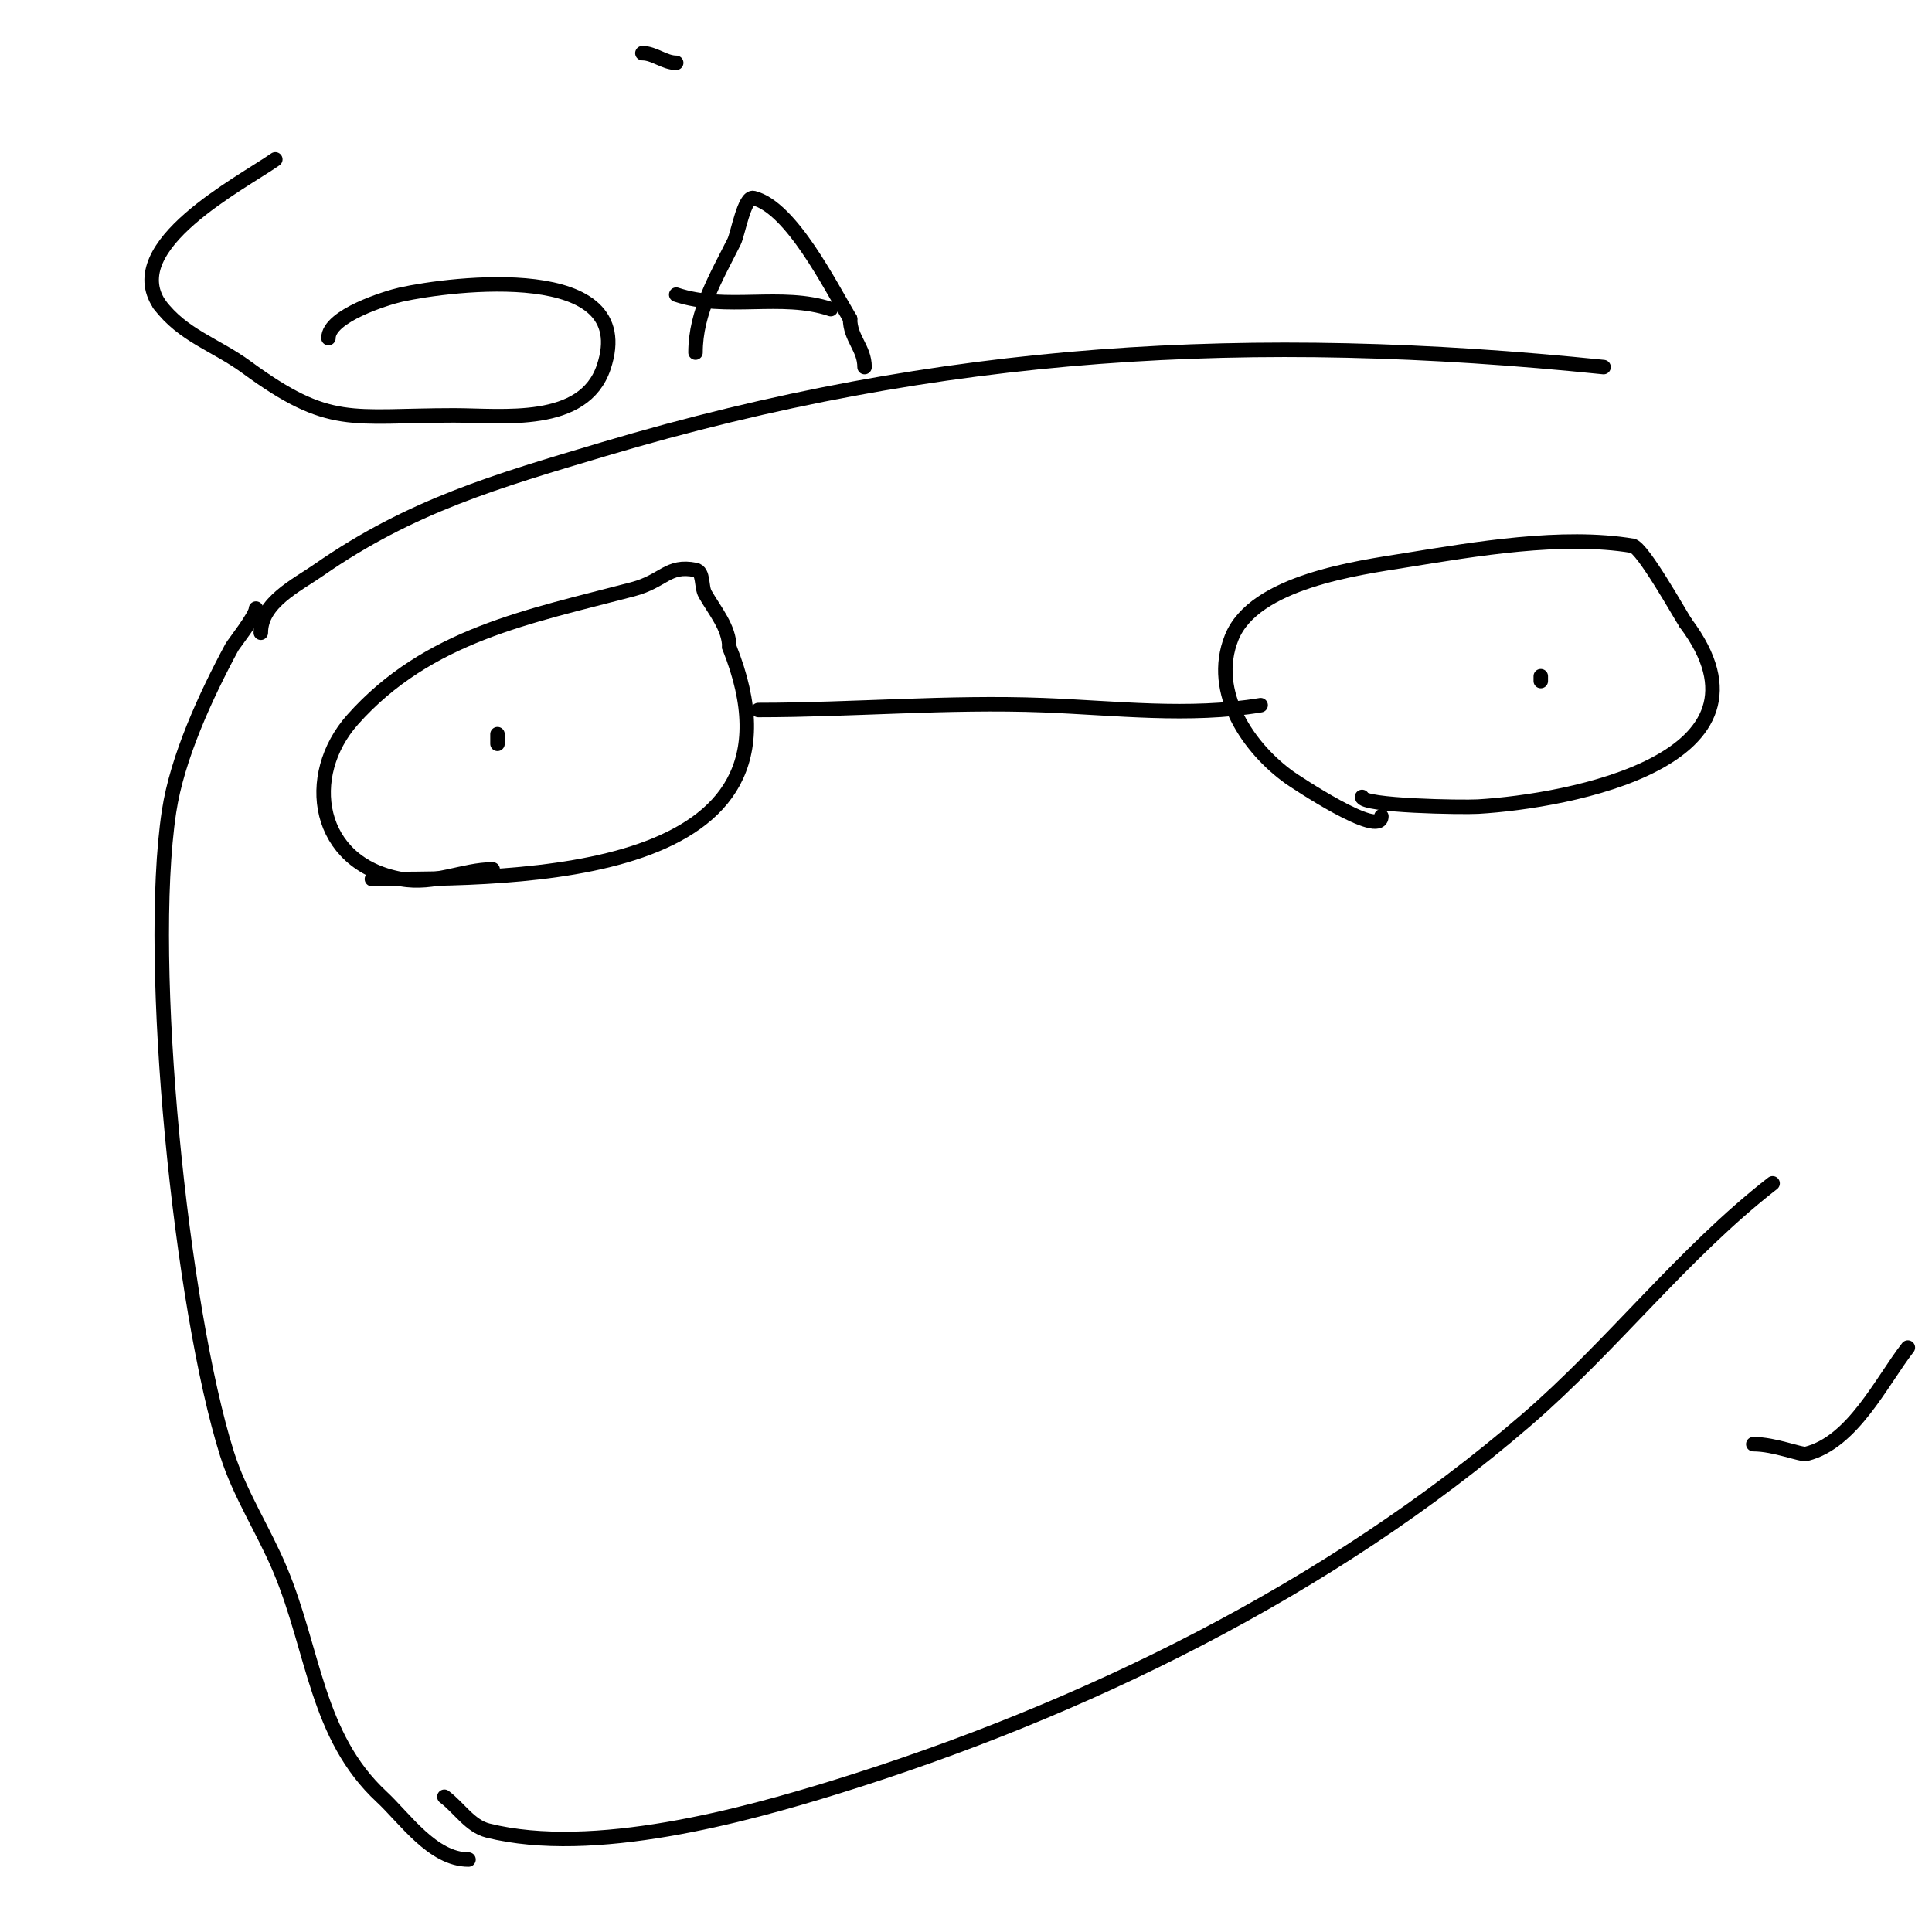
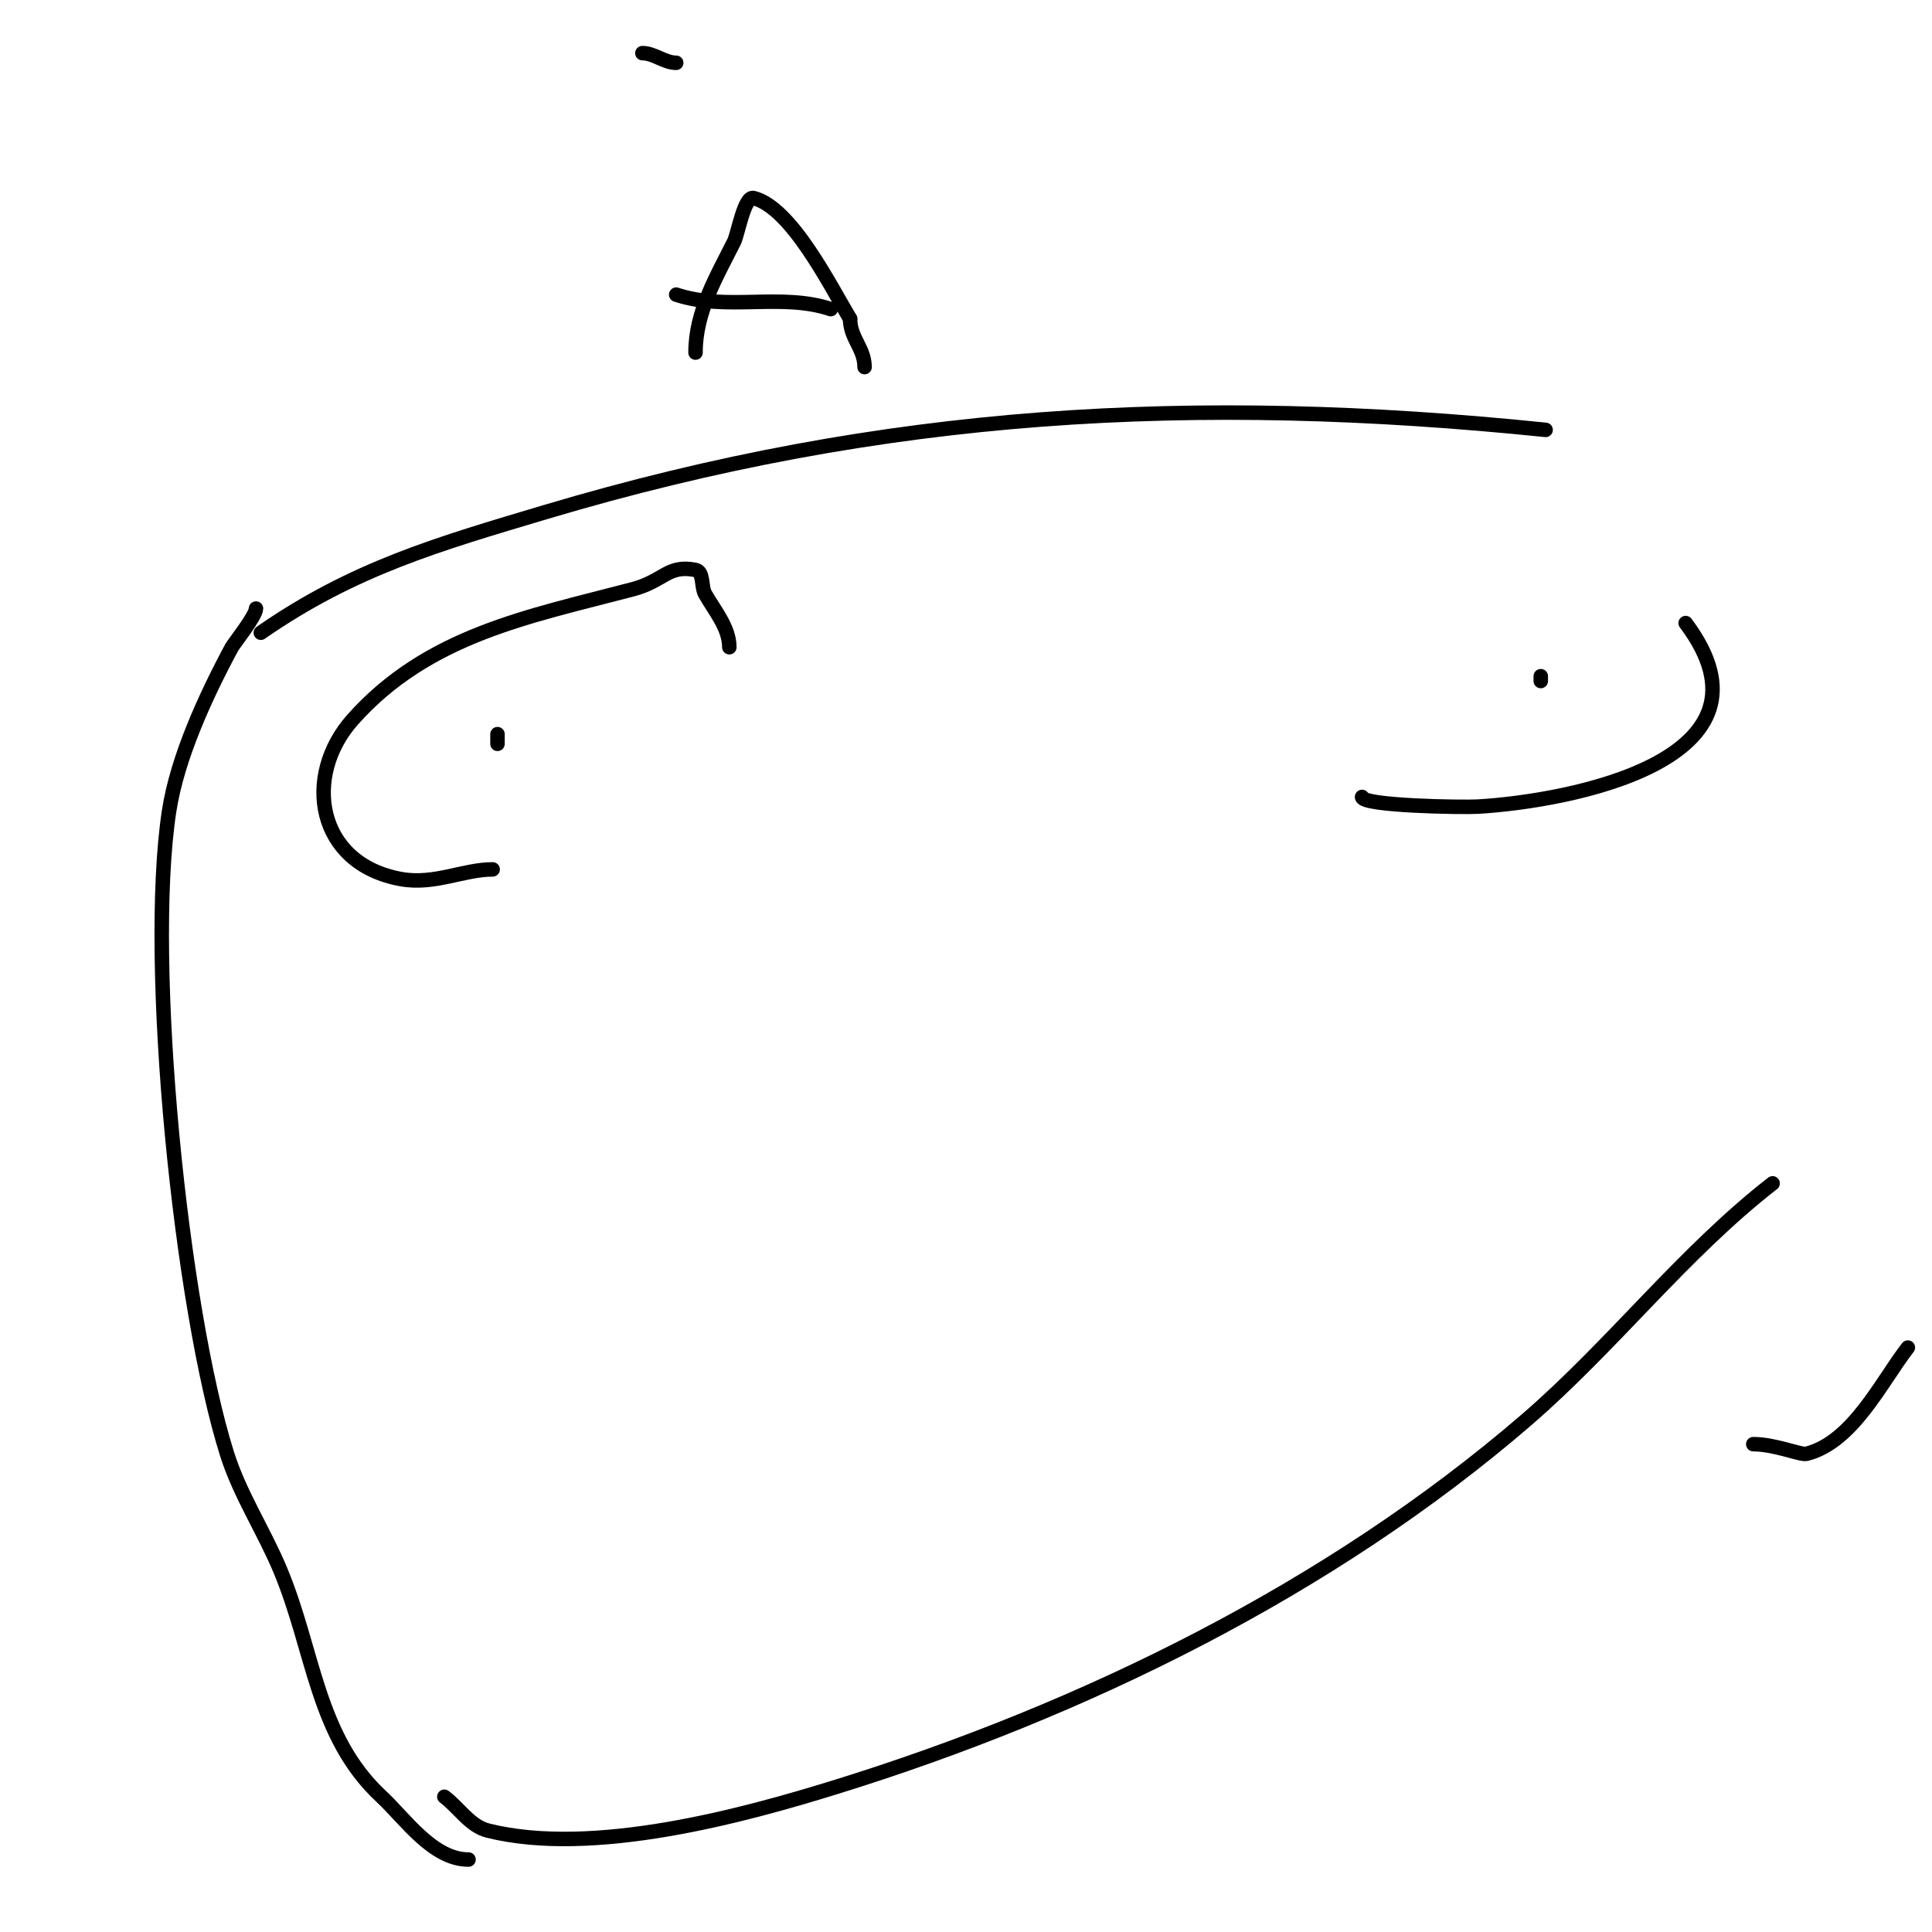
<svg xmlns="http://www.w3.org/2000/svg" viewBox="0 0 400 400" version="1.1">
  <g fill="none" stroke="#000000" stroke-width="3" stroke-linecap="round" stroke-linejoin="round">
    <path d="M102,180c-6.064,0 -12.084,3.258 -19,2c-17.573,-3.195 -20.303,-21.409 -10,-33c15.59,-17.539 36.534,-21.351 58,-27c6.475,-1.704 7.238,-5.152 13,-4c1.76,0.352 1.109,3.441 2,5c1.998,3.497 5,6.972 5,11" />
-     <path d="M151,134c19.295,48.237 -43.448,48 -74,48" />
-     <path d="M157,147c19.495,0 39.333,-1.756 59,-1c14.896,0.573 30.182,2.47 45,0" />
-     <path d="M286,169c0,4.766 -18.087,-7.348 -19,-8c-8.297,-5.927 -16.579,-17.552 -12,-29c4.649,-11.623 26.312,-14.437 36,-16c14.345,-2.314 32.398,-5.434 47,-3c2.094,0.349 9.846,14.269 11,16" />
    <path d="M349,129c21.305,28.406 -24.131,36.89 -43,38c-3.23,0.19 -24,-0.139 -24,-2" />
    <path d="M103,152c0,0.667 0,1.333 0,2" />
    <path d="M319,140l0,1" />
    <path d="M53,126c0,1.506 -4.634,7.32 -5,8c-5.392,10.013 -11.31,22.848 -13,34c-4.791,31.617 2.494,102.805 12,133c2.643,8.394 7.602,15.882 11,24c7.04,16.819 7.512,34.475 21,47c4.799,4.457 10.569,13 18,13" />
-     <path d="M54,131c0,-6.273 7.409,-9.806 12,-13c19.126,-13.305 36.746,-18.363 59,-25c70.153,-20.923 134.296,-24.457 207,-17" />
+     <path d="M54,131c19.126,-13.305 36.746,-18.363 59,-25c70.153,-20.923 134.296,-24.457 207,-17" />
    <path d="M395,279c-5.454,7.012 -11.371,19.593 -21,22c-1.146,0.286 -6.52,-2 -11,-2" />
    <path d="M92,372c3.04,2.28 5.313,6.078 9,7c21.835,5.459 53.109,-3.146 72,-9c51.205,-15.866 102.328,-40.938 143,-76c17.856,-15.393 32.391,-34.526 51,-49" />
-     <path d="M68,70c0,-4.625 12.126,-8.361 15,-9c10.348,-2.3 49.407,-7.22 42,15c-4.096,12.287 -20.983,10 -31,10c-21.513,0 -25.672,2.707 -43,-10c-6.357,-4.662 -13.118,-6.491 -18,-13" />
-     <path d="M33,63c-8.11,-12.165 16.83,-24.981 24,-30" />
    <path d="M133,11c2.427,0 4.573,2 7,2" />
    <path d="M144,73c0,-8.475 4.347,-15.695 8,-23c0.75,-1.501 2.12,-9.47 4,-9c7.828,1.957 15.892,18.153 20,25" />
    <path d="M176,66c0,4.057 3,6.067 3,10" />
    <path d="M140,61c10.412,3.471 21.731,-0.423 32,3" />
  </g>
</svg>